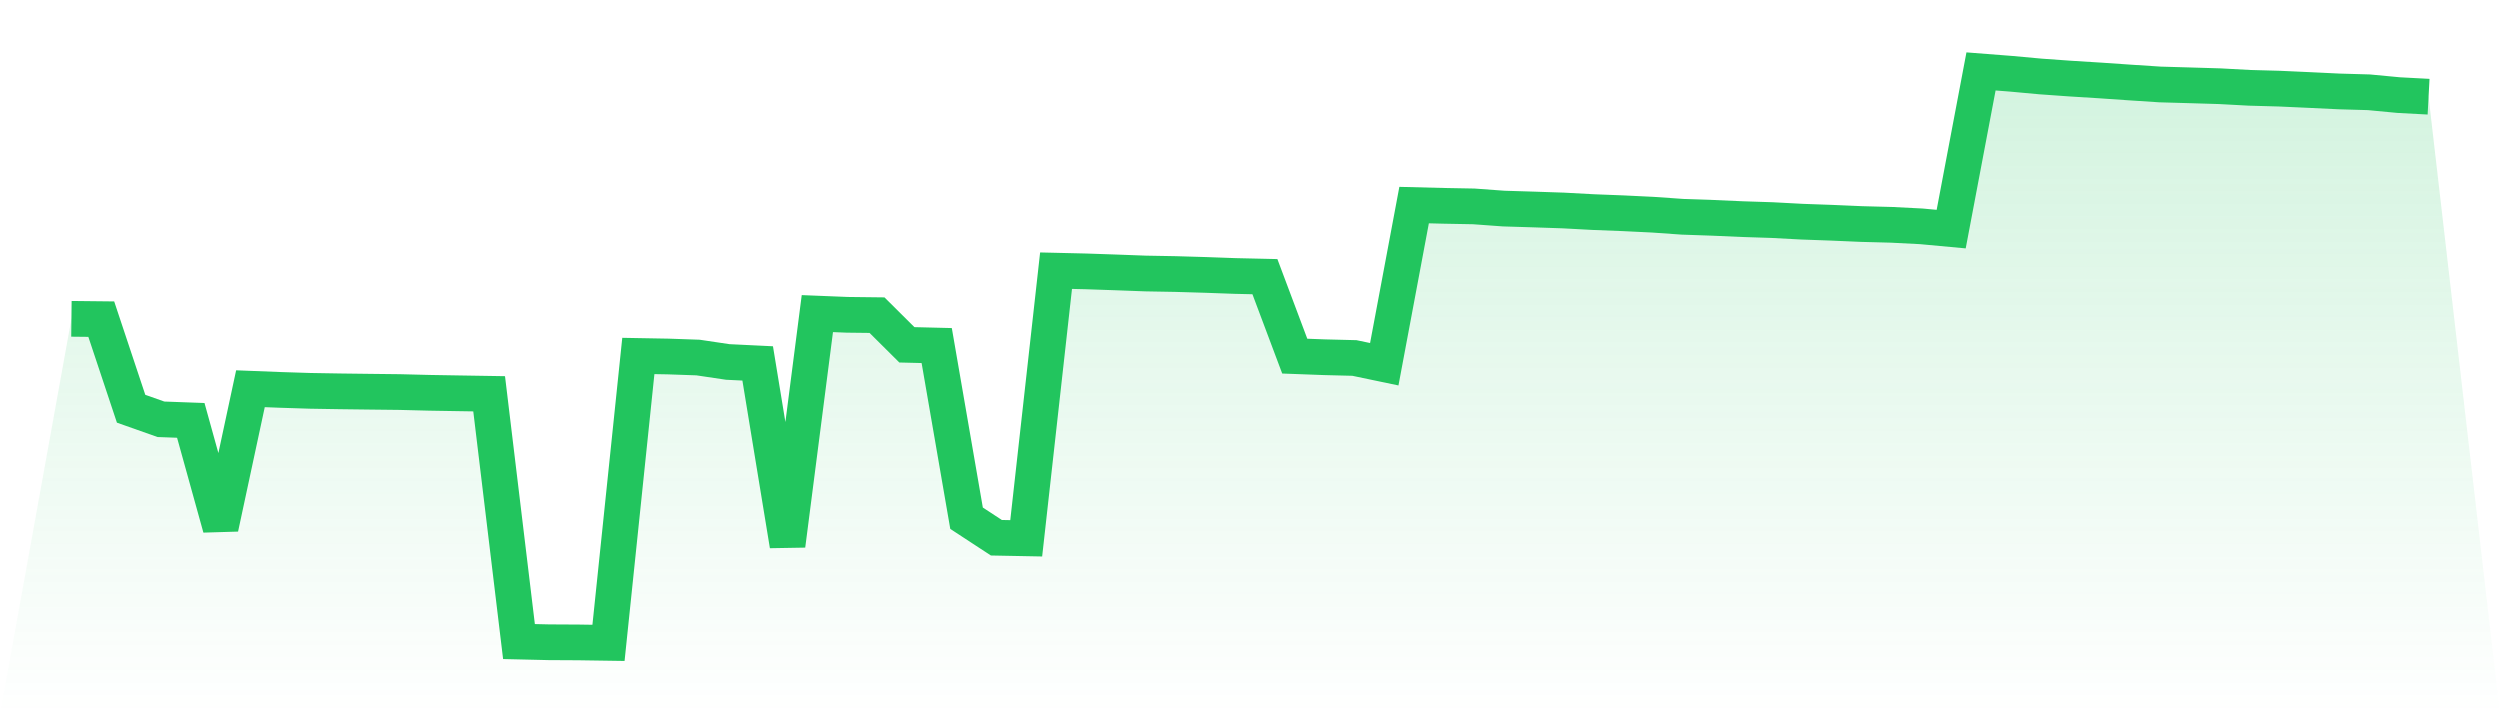
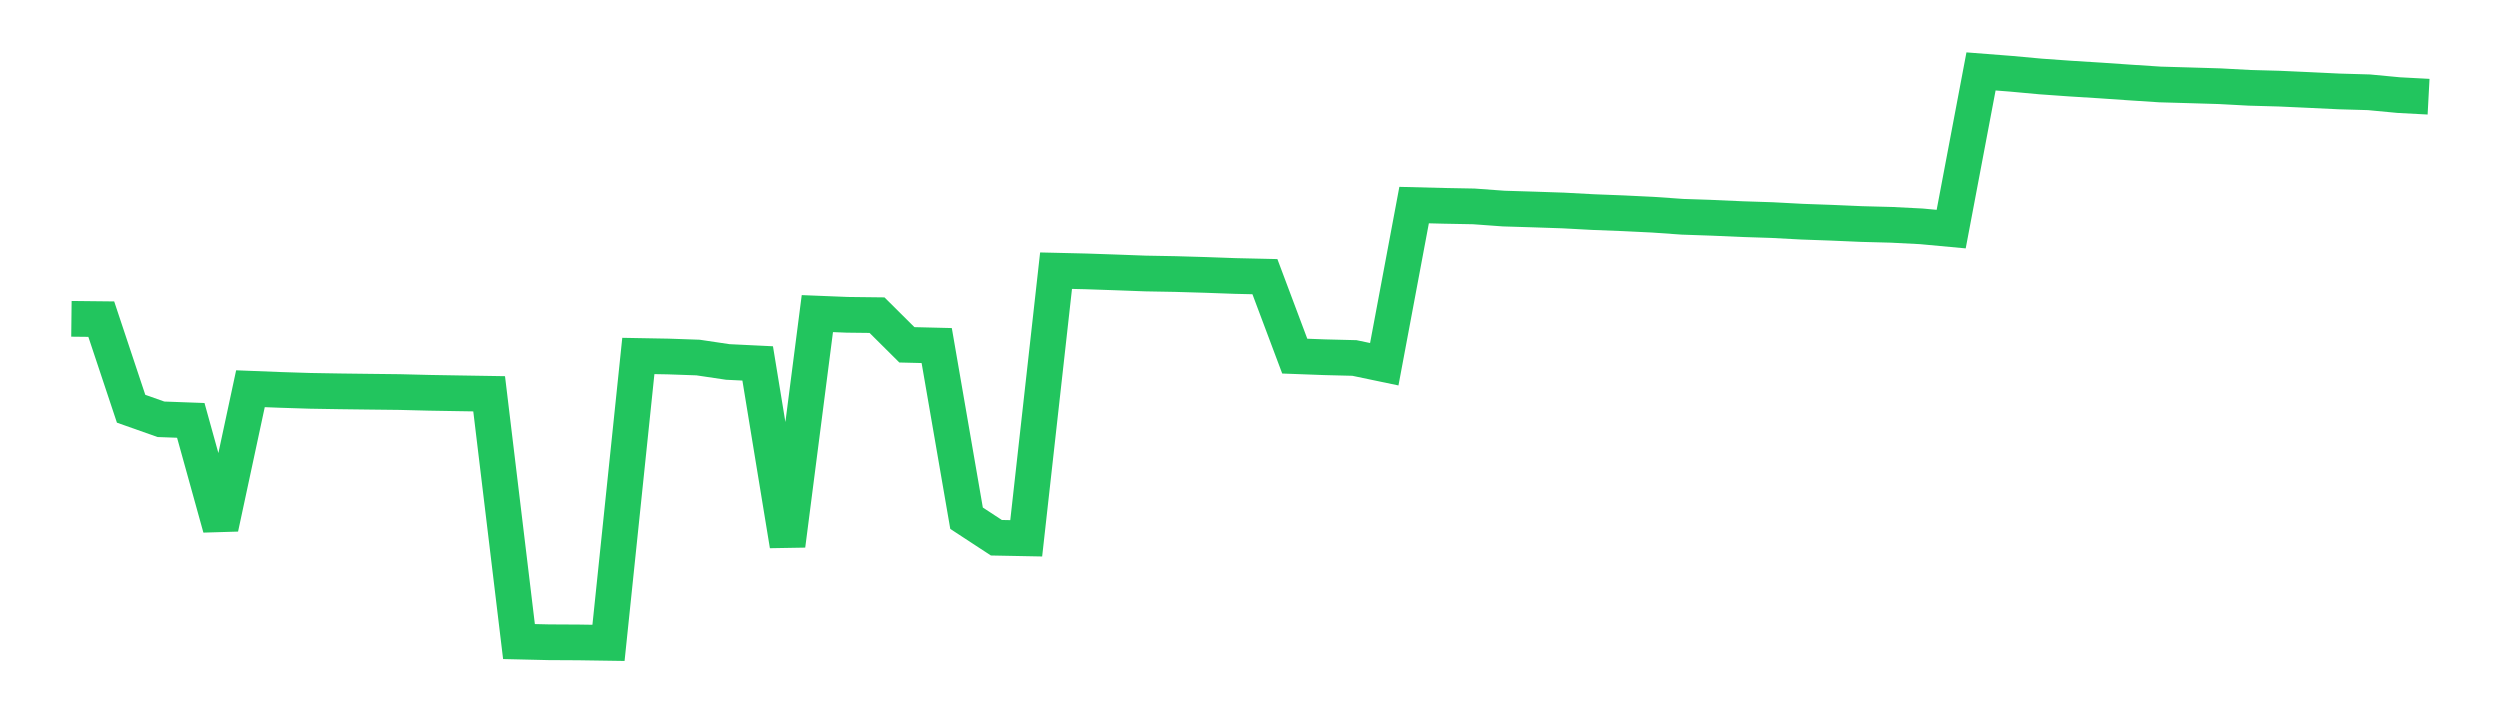
<svg xmlns="http://www.w3.org/2000/svg" viewBox="0 0 140 40">
  <defs>
    <linearGradient id="gradient" x1="0" x2="0" y1="0" y2="1">
      <stop offset="0%" stop-color="#22c55e" stop-opacity="0.2" />
      <stop offset="100%" stop-color="#22c55e" stop-opacity="0" />
    </linearGradient>
  </defs>
-   <path d="M4,17.854 L4,17.854 L5.671,17.872 L7.342,22.889 L9.013,23.48 L10.684,23.541 L12.354,29.559 L14.025,21.769 L15.696,21.834 L17.367,21.887 L19.038,21.915 L20.709,21.936 L22.38,21.955 L24.051,21.997 L25.722,22.025 L27.392,22.052 L29.063,35.927 L30.734,35.966 L32.405,35.975 L34.076,36 L35.747,19.934 L37.418,19.964 L39.089,20.022 L40.759,20.27 L42.43,20.351 L44.101,30.538 L45.772,17.562 L47.443,17.629 L49.114,17.649 L50.785,19.31 L52.456,19.351 L54.127,29.02 L55.797,30.113 L57.468,30.145 L59.139,15.158 L60.81,15.197 L62.481,15.254 L64.152,15.316 L65.823,15.346 L67.494,15.395 L69.165,15.455 L70.835,15.493 L72.506,19.943 L74.177,20.005 L75.848,20.047 L77.519,20.397 L79.19,11.485 L80.861,11.527 L82.532,11.558 L84.203,11.68 L85.873,11.731 L87.544,11.787 L89.215,11.877 L90.886,11.942 L92.557,12.023 L94.228,12.14 L95.899,12.198 L97.57,12.271 L99.24,12.325 L100.911,12.414 L102.582,12.474 L104.253,12.546 L105.924,12.59 L107.595,12.675 L109.266,12.83 L110.937,4 L112.608,4.13 L114.278,4.283 L115.949,4.402 L117.62,4.506 L119.291,4.621 L120.962,4.73 L122.633,4.778 L124.304,4.828 L125.975,4.918 L127.646,4.964 L129.316,5.04 L130.987,5.12 L132.658,5.168 L134.329,5.326 L136,5.415 L140,40 L0,40 z" fill="url(#gradient)" />
  <path d="M4,17.854 L4,17.854 L5.671,17.872 L7.342,22.889 L9.013,23.48 L10.684,23.541 L12.354,29.559 L14.025,21.769 L15.696,21.834 L17.367,21.887 L19.038,21.915 L20.709,21.936 L22.38,21.955 L24.051,21.997 L25.722,22.025 L27.392,22.052 L29.063,35.927 L30.734,35.966 L32.405,35.975 L34.076,36 L35.747,19.934 L37.418,19.964 L39.089,20.022 L40.759,20.27 L42.43,20.351 L44.101,30.538 L45.772,17.562 L47.443,17.629 L49.114,17.649 L50.785,19.31 L52.456,19.351 L54.127,29.02 L55.797,30.113 L57.468,30.145 L59.139,15.158 L60.81,15.197 L62.481,15.254 L64.152,15.316 L65.823,15.346 L67.494,15.395 L69.165,15.455 L70.835,15.493 L72.506,19.943 L74.177,20.005 L75.848,20.047 L77.519,20.397 L79.19,11.485 L80.861,11.527 L82.532,11.558 L84.203,11.68 L85.873,11.731 L87.544,11.787 L89.215,11.877 L90.886,11.942 L92.557,12.023 L94.228,12.14 L95.899,12.198 L97.57,12.271 L99.24,12.325 L100.911,12.414 L102.582,12.474 L104.253,12.546 L105.924,12.59 L107.595,12.675 L109.266,12.83 L110.937,4 L112.608,4.13 L114.278,4.283 L115.949,4.402 L117.62,4.506 L119.291,4.621 L120.962,4.73 L122.633,4.778 L124.304,4.828 L125.975,4.918 L127.646,4.964 L129.316,5.04 L130.987,5.12 L132.658,5.168 L134.329,5.326 L136,5.415" fill="none" stroke="#22c55e" stroke-width="2" />
</svg>